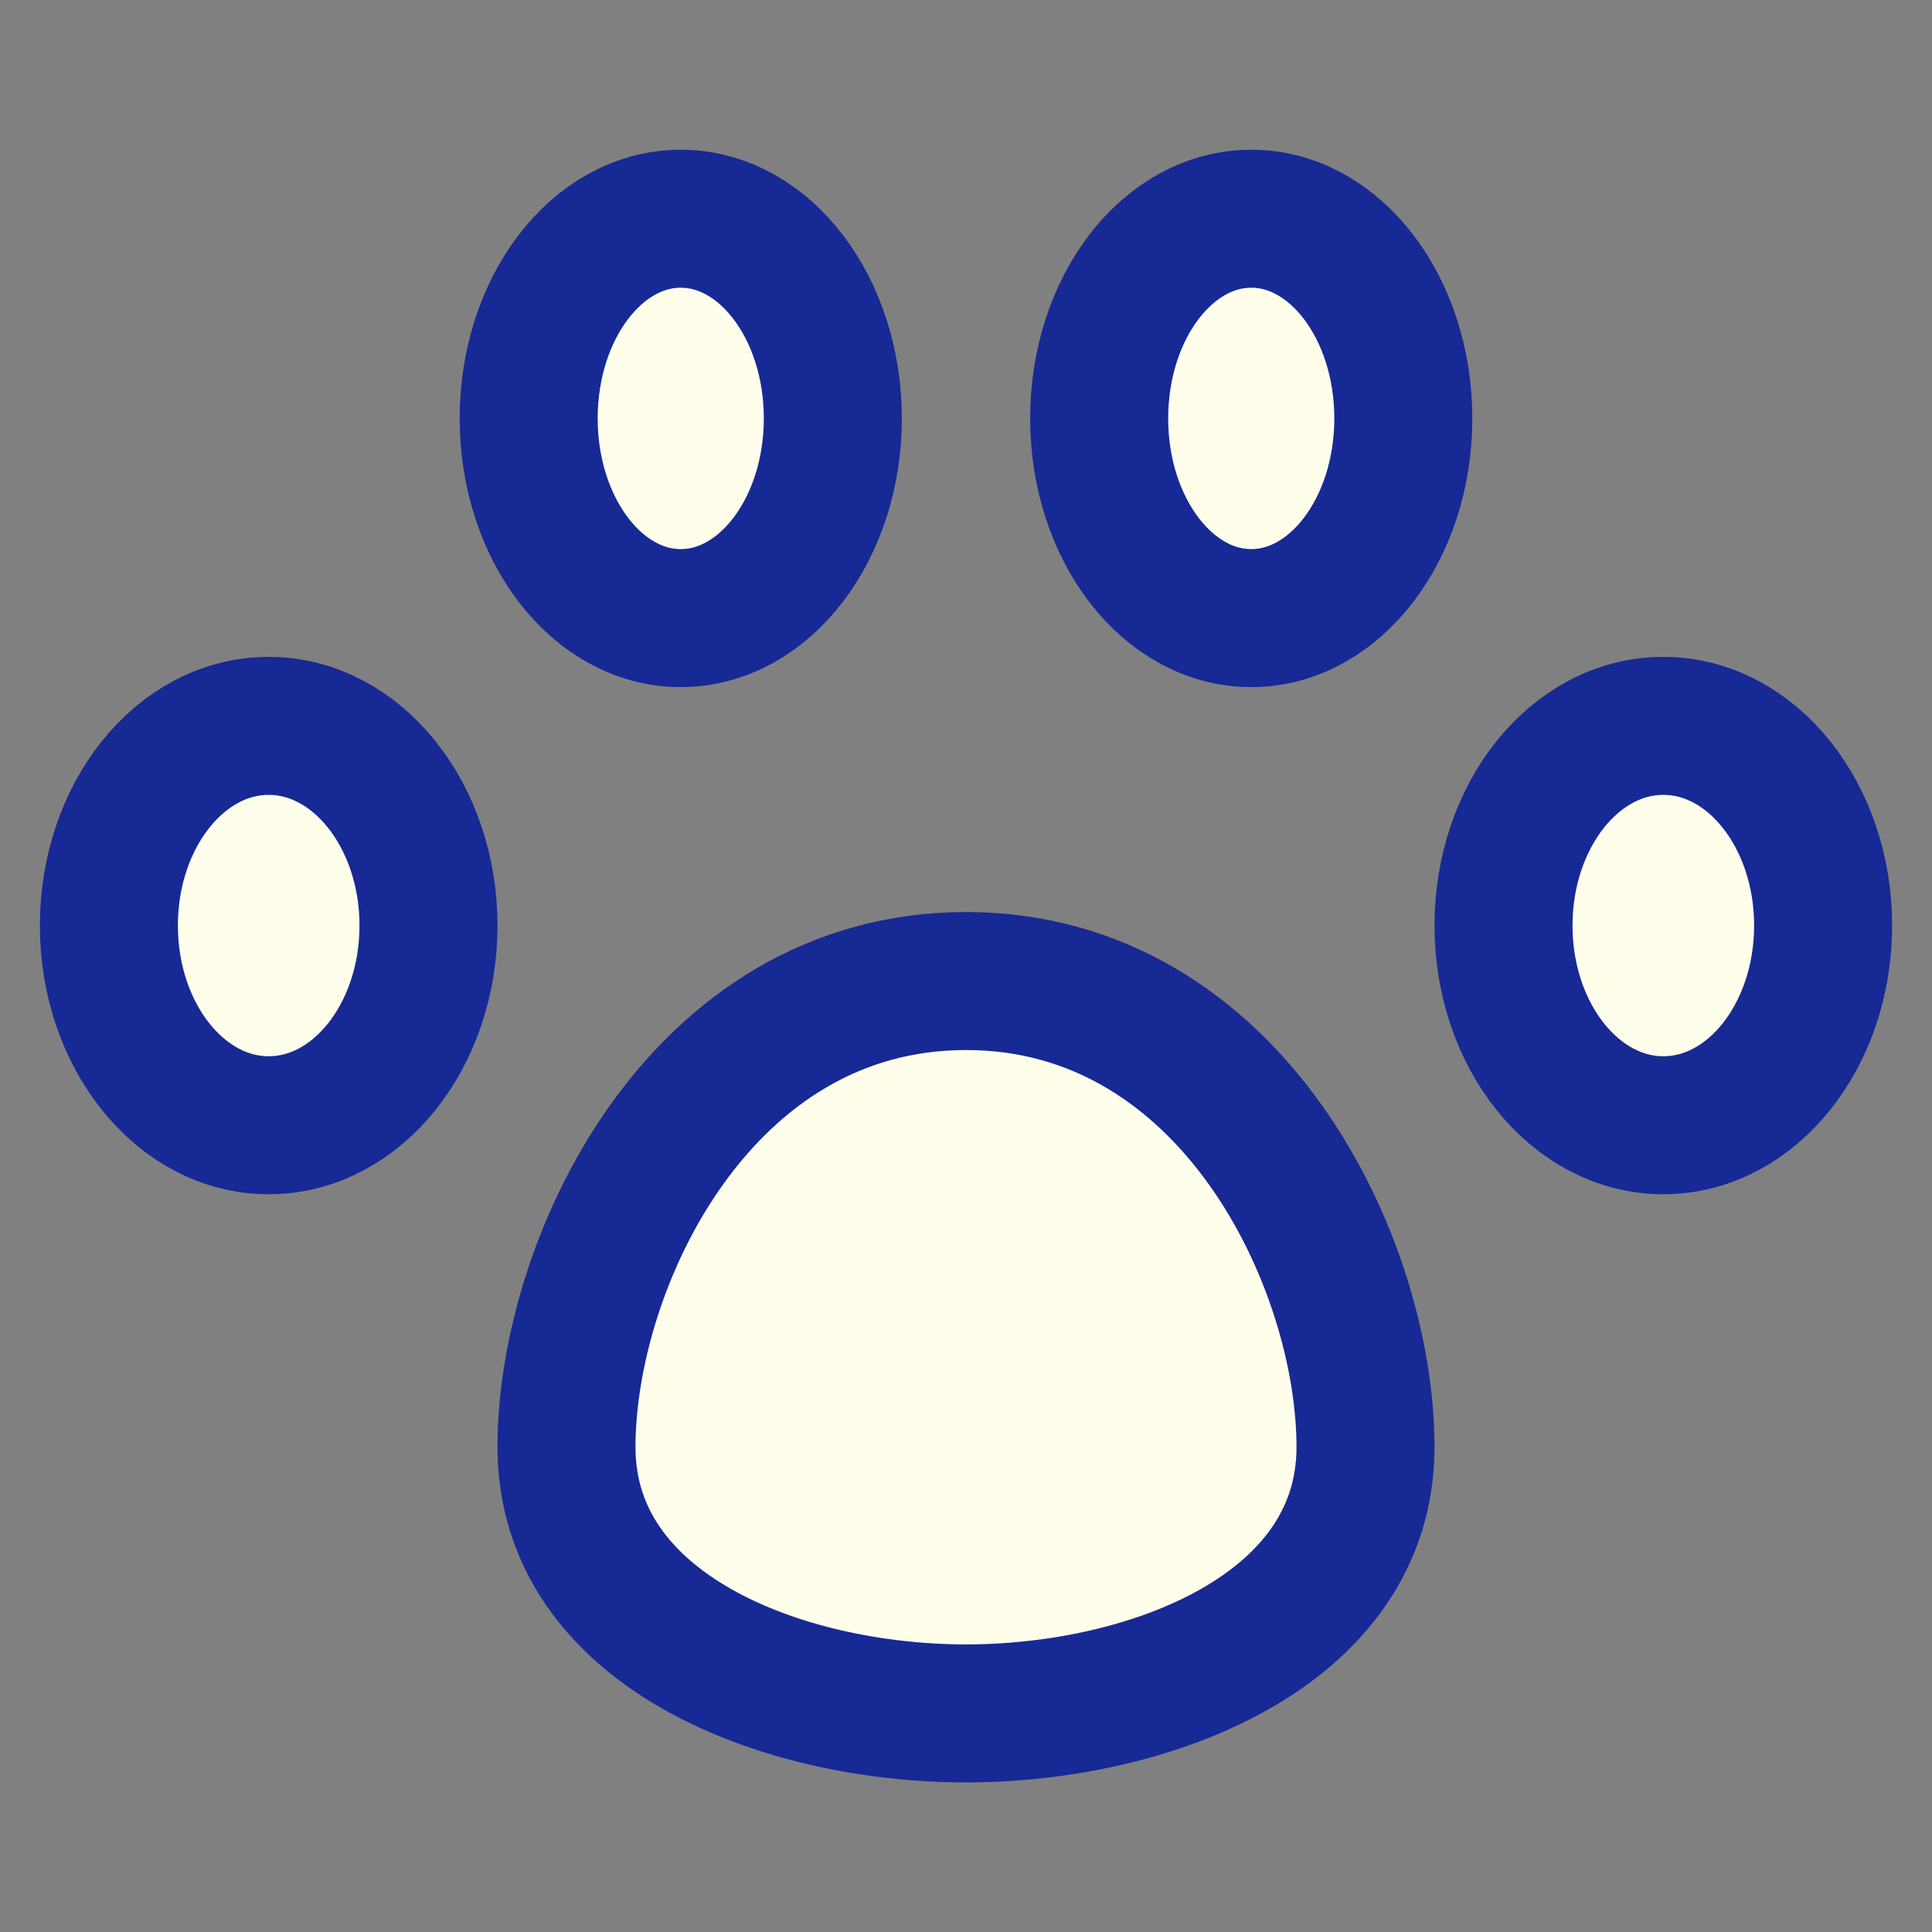
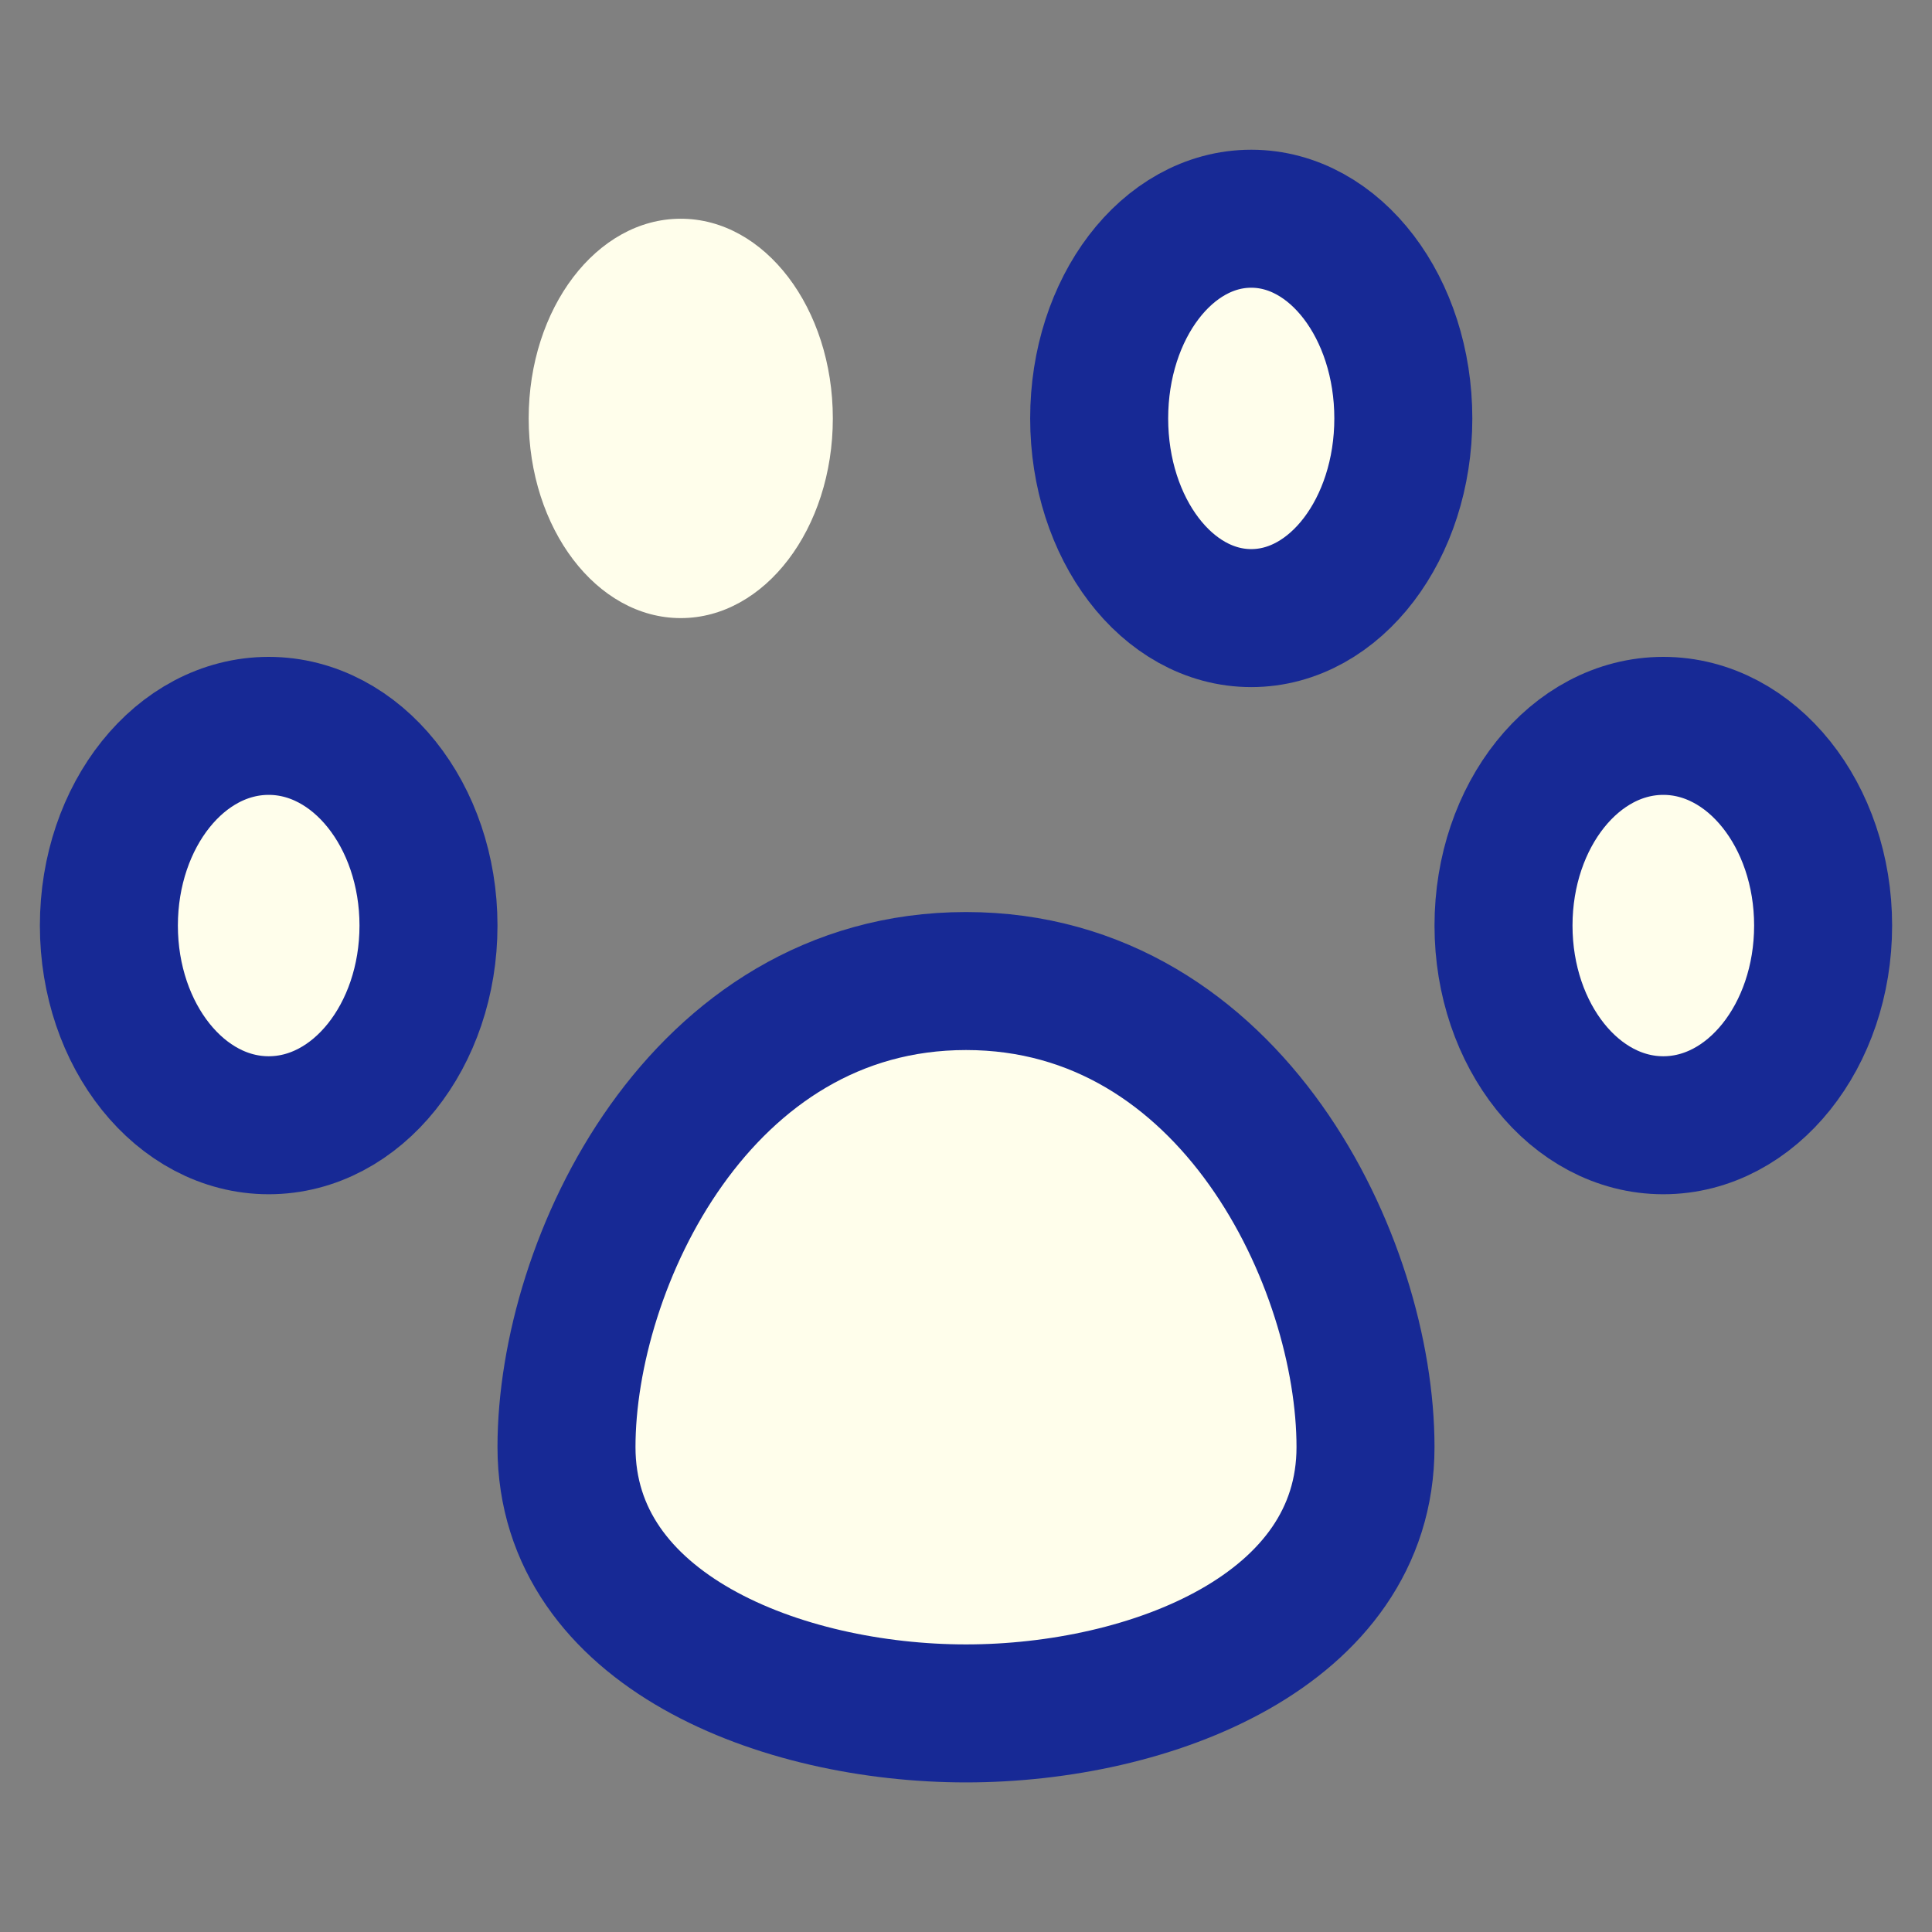
<svg xmlns="http://www.w3.org/2000/svg" width="14" height="14" id="Pet-Paw--Streamline-Flex" viewBox="0 0 14 14" fill="none">
  <rect x="0" y="0" width="14" height="14" fill="#808080" stroke="none" />
  <desc>
    Pet Paw Streamline Icon: https://streamlinehq.com
  </desc>
  <g id="pet-paw--paw-foot-animals-pets-footprint-track-hotel">
    <path stroke-width="1" d="M9.067 4.479c0.609 0 1.102 -0.648 1.102 -1.447 0 -0.799 -0.493 -1.447 -1.102 -1.447 -0.609 0 -1.102 0.648 -1.102 1.447 0 0.799 0.493 1.447 1.102 1.447Z" fill="#fffeeb" id="Vector" />
    <path stroke-width="1" d="M4.933 4.479c0.609 0 1.102 -0.648 1.102 -1.447 0 -0.799 -0.493 -1.447 -1.102 -1.447s-1.102 0.648 -1.102 1.447c0 0.799 0.493 1.447 1.102 1.447Z" fill="#fffeeb" id="Vector_2" />
    <path stroke-width="1" d="M12.053 8.154c0.64 0 1.158 -0.648 1.158 -1.447 0 -0.799 -0.518 -1.447 -1.158 -1.447s-1.158 0.648 -1.158 1.447c0 0.799 0.519 1.447 1.158 1.447Z" fill="#fffeeb" id="Vector_3" />
    <path stroke-width="1" d="M1.947 8.154c0.64 0 1.158 -0.648 1.158 -1.447 0 -0.799 -0.519 -1.447 -1.158 -1.447 -0.64 0 -1.158 0.648 -1.158 1.447 0 0.799 0.519 1.447 1.158 1.447Z" fill="#fffeeb" id="Vector_4" />
    <path stroke-width="1" d="M9.895 10.486c0 1.332 -1.563 1.93 -2.895 1.93 -1.332 0 -2.895 -0.598 -2.895 -1.93 0 -1.332 0.965 -3.377 2.895 -3.377 1.93 0 2.895 2.046 2.895 3.377Z" fill="#fffeeb" id="Vector_5" />
    <path stroke-width="1" d="M9.067 4.479c0.609 0 1.102 -0.648 1.102 -1.447 0 -0.799 -0.493 -1.447 -1.102 -1.447 -0.609 0 -1.102 0.648 -1.102 1.447 0 0.799 0.493 1.447 1.102 1.447Z" stroke-linejoin="round" stroke-linecap="round" stroke="#172995" id="Vector_6" />
-     <path stroke-width="1" d="M4.933 4.479c0.609 0 1.102 -0.648 1.102 -1.447 0 -0.799 -0.493 -1.447 -1.102 -1.447s-1.102 0.648 -1.102 1.447c0 0.799 0.493 1.447 1.102 1.447Z" stroke-linejoin="round" stroke-linecap="round" stroke="#172995" id="Vector_7" />
    <path stroke-width="1" d="M12.053 8.154c0.64 0 1.158 -0.648 1.158 -1.447 0 -0.799 -0.518 -1.447 -1.158 -1.447s-1.158 0.648 -1.158 1.447c0 0.799 0.519 1.447 1.158 1.447Z" stroke-linejoin="round" stroke-linecap="round" stroke="#172995" id="Vector_8" />
    <path stroke-width="1" d="M1.947 8.154c0.64 0 1.158 -0.648 1.158 -1.447 0 -0.799 -0.519 -1.447 -1.158 -1.447 -0.64 0 -1.158 0.648 -1.158 1.447 0 0.799 0.519 1.447 1.158 1.447Z" stroke-linejoin="round" stroke-linecap="round" stroke="#172995" id="Vector_9" />
    <path stroke-width="1" d="M9.895 10.486c0 1.332 -1.563 1.93 -2.895 1.93 -1.332 0 -2.895 -0.598 -2.895 -1.93 0 -1.332 0.965 -3.377 2.895 -3.377 1.93 0 2.895 2.046 2.895 3.377Z" stroke-linejoin="round" stroke-linecap="round" stroke="#172995" id="Vector_10" />
  </g>
</svg>